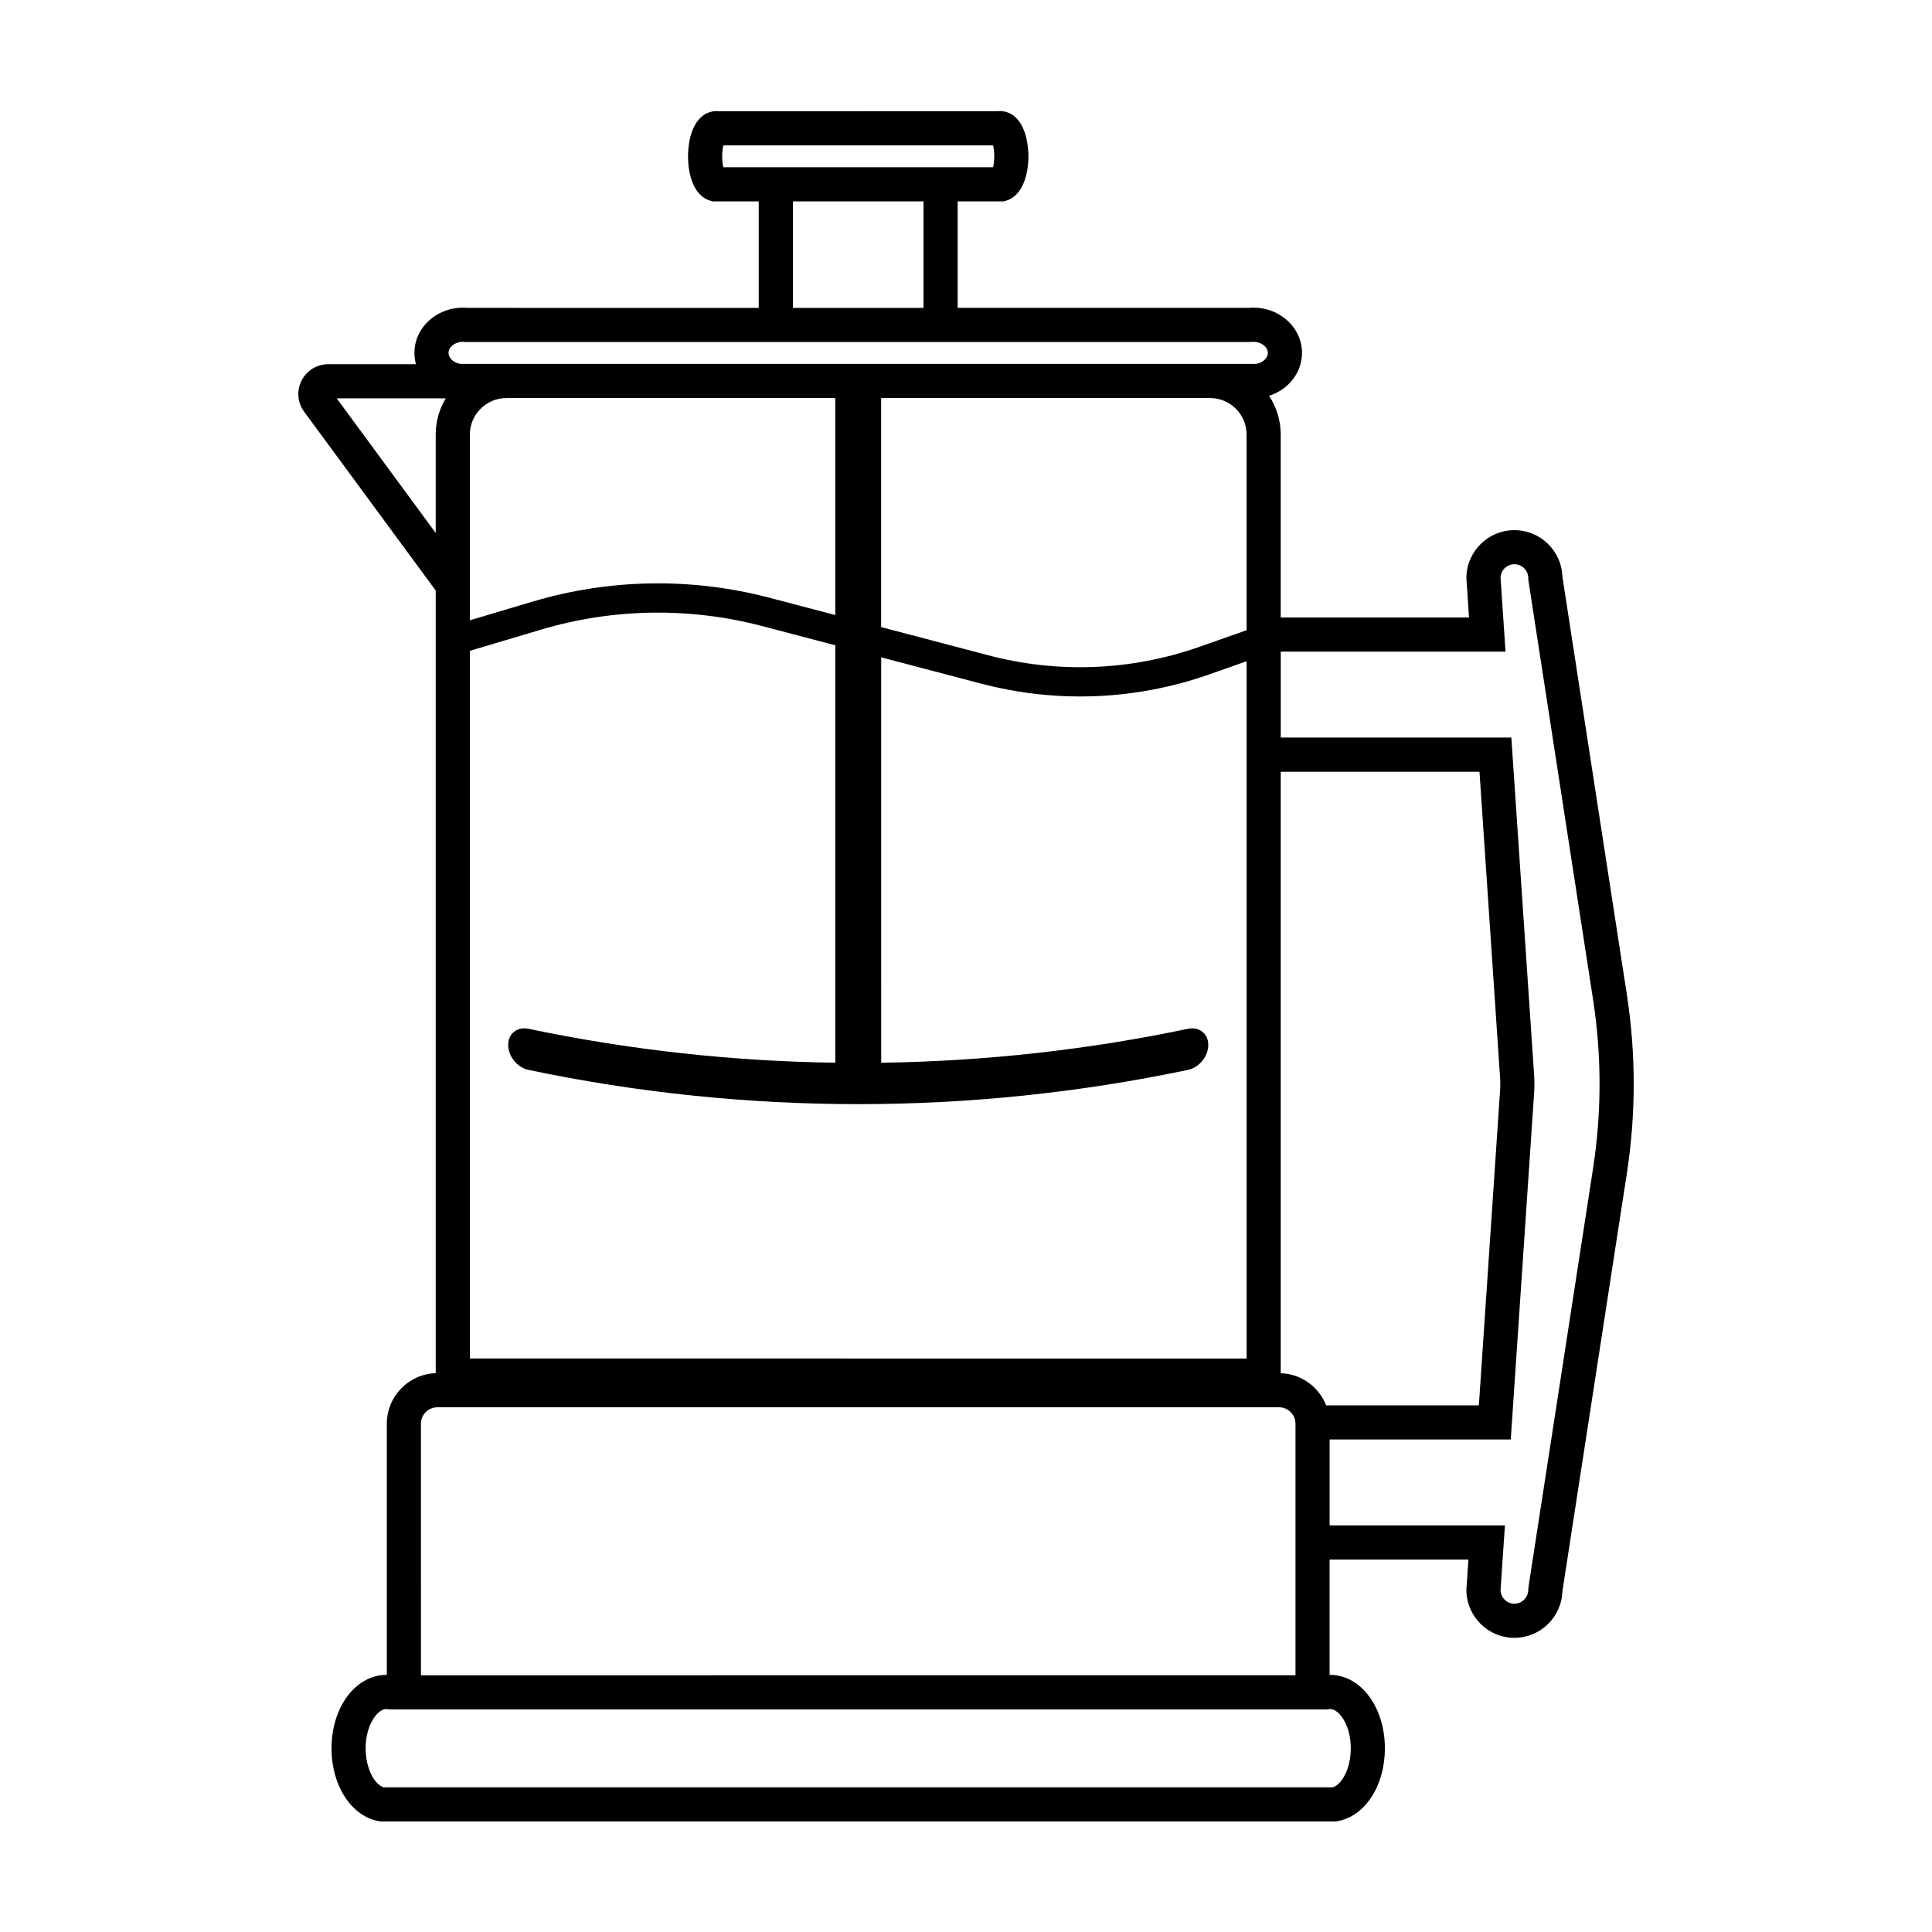
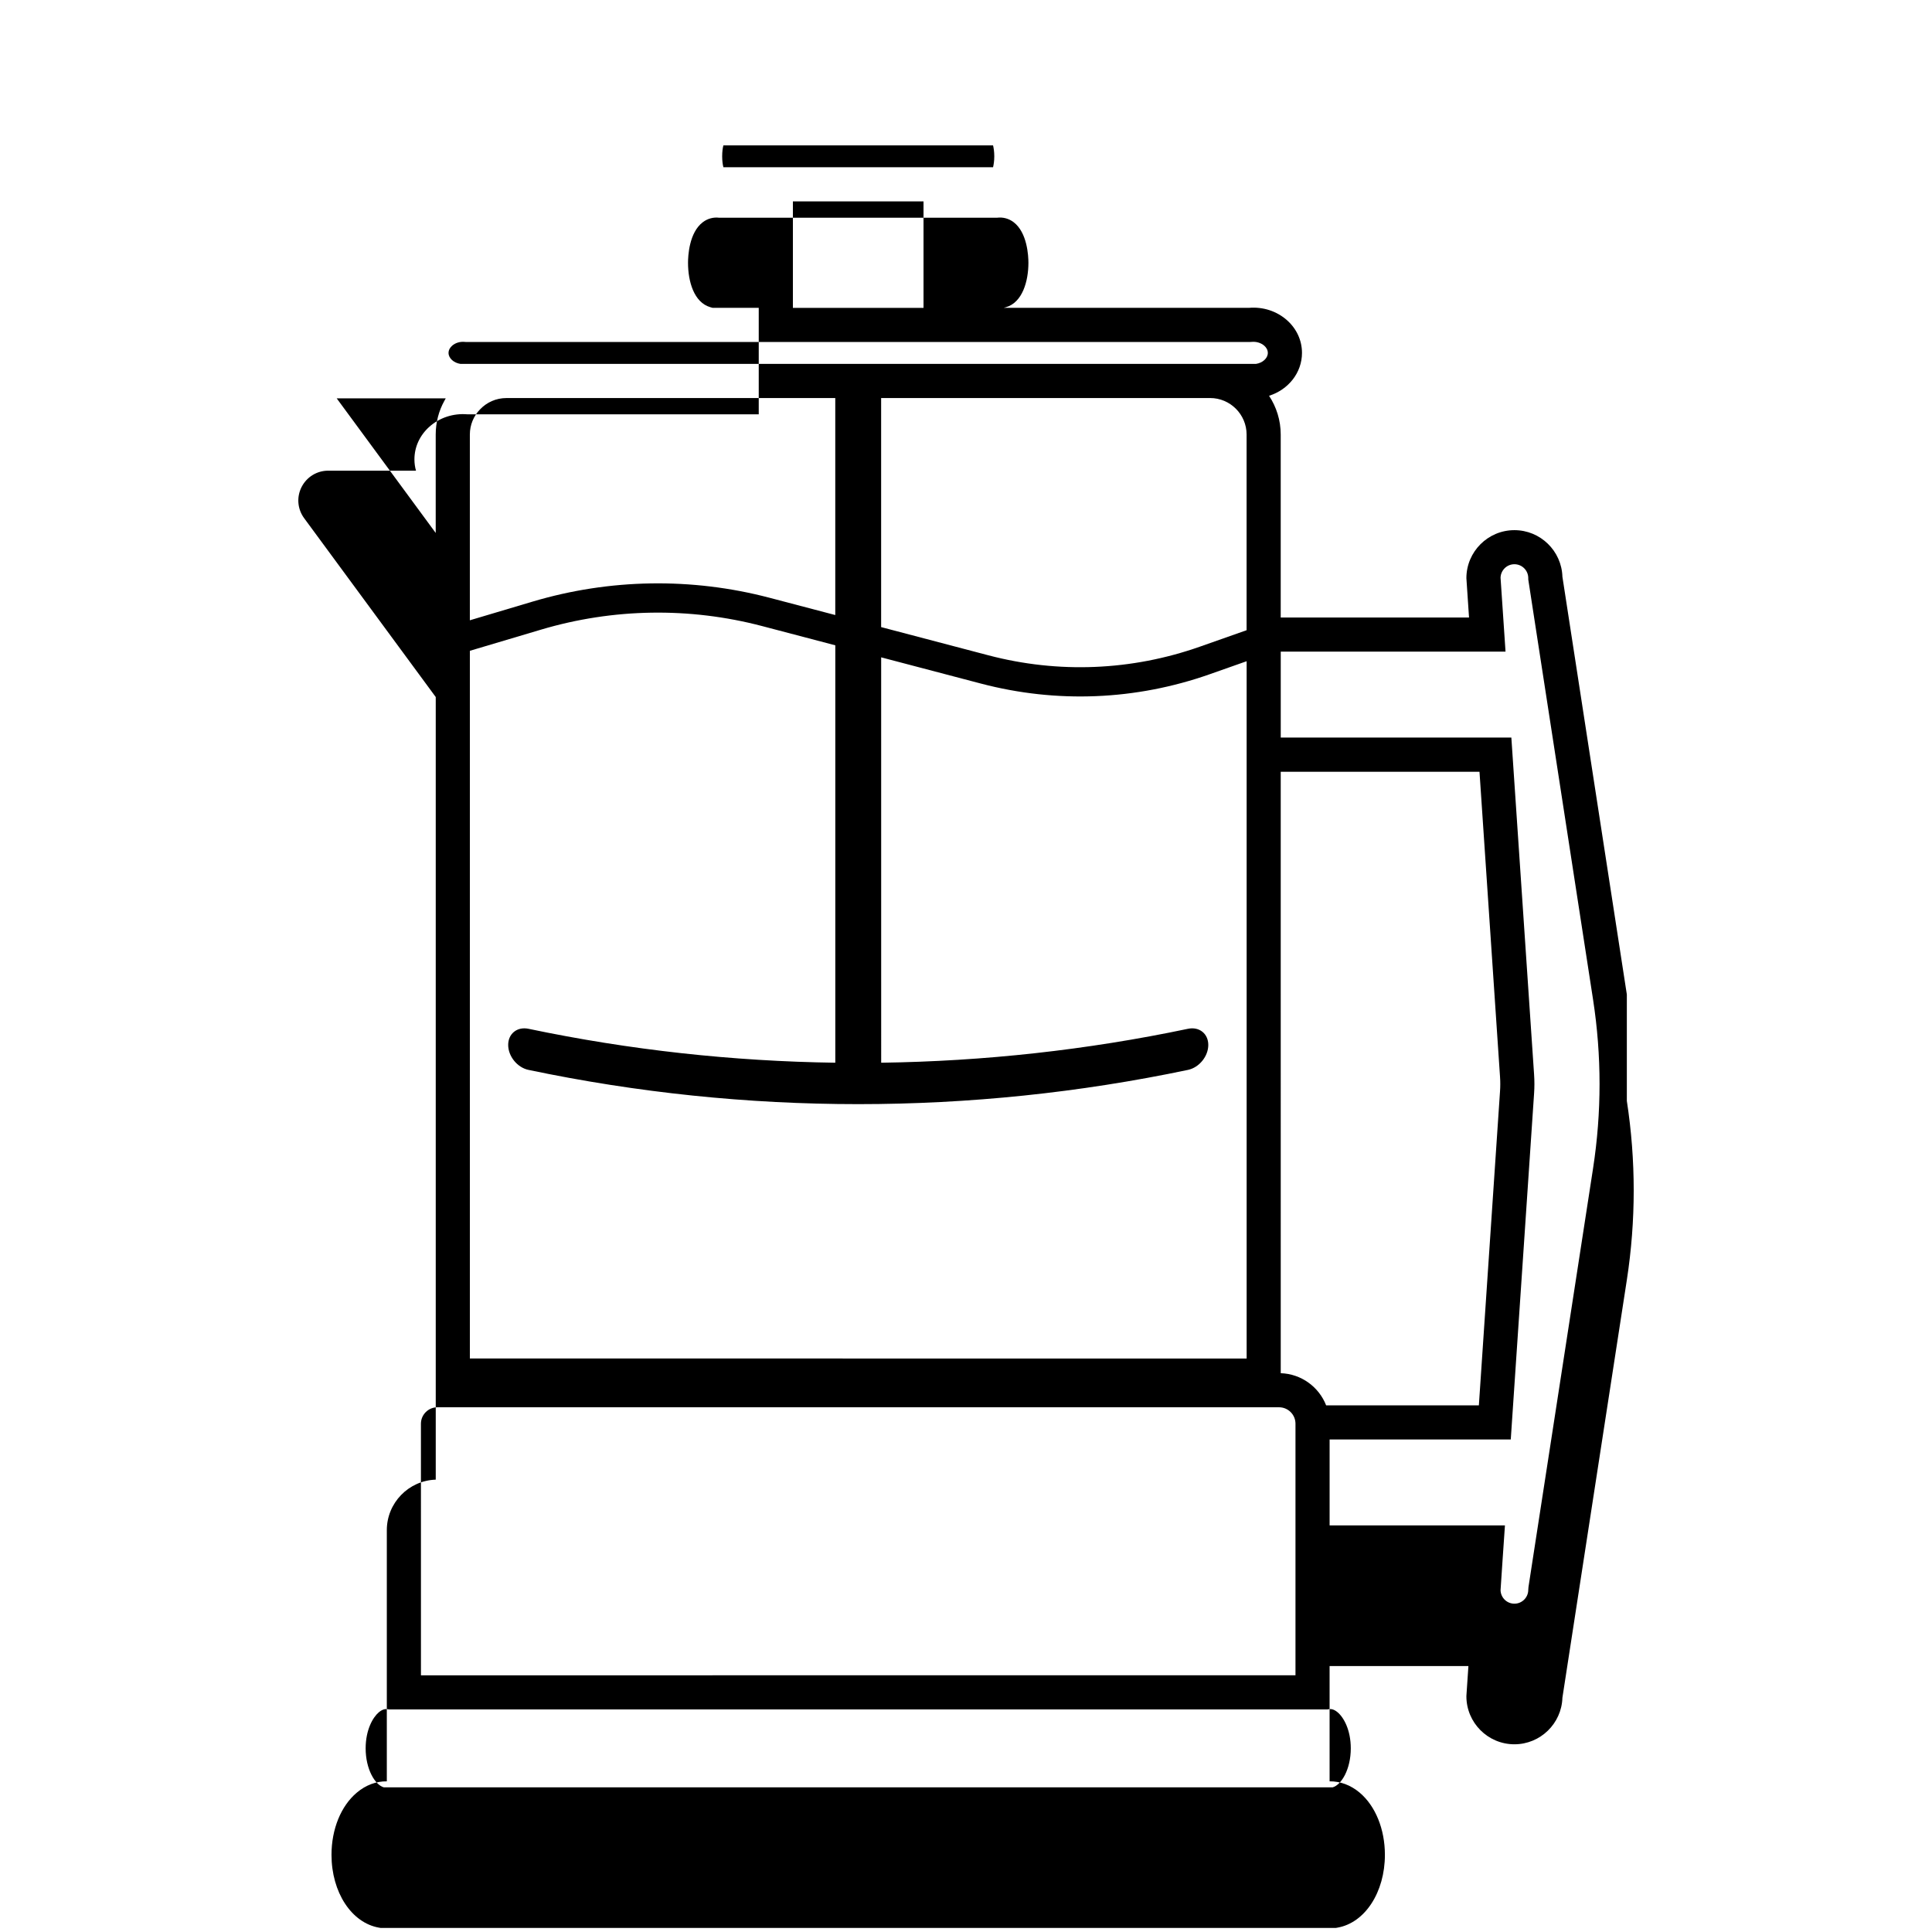
<svg xmlns="http://www.w3.org/2000/svg" fill="#000000" width="800px" height="800px" version="1.1" viewBox="144 144 512 512">
-   <path d="m575.13 407.55-17.074-110.71c-0.207-6.836-5.828-12.344-12.723-12.344-7.019 0-12.723 5.715-12.723 12.723l0.699 10.43h-49.906v-48.488c0-3.789-1.137-7.316-3.09-10.277 5.133-1.617 8.727-6.125 8.727-11.359 0-3.269-1.387-6.332-3.906-8.609-2.715-2.445-6.398-3.656-10.148-3.336h-77.203v-28.215h12.203l0.609-0.168c4.367-1.254 5.945-6.902 5.945-11.773 0-1.824-0.297-8.016-3.93-10.766-1.281-0.969-2.832-1.371-4.359-1.176l-73.672 0.004c-1.484-0.191-3.039 0.207-4.316 1.176-3.648 2.75-3.93 8.941-3.93 10.766 0 4.871 1.535 10.52 5.934 11.773l0.594 0.168h12.211v28.219l-77.199-0.004c-3.734-0.324-7.43 0.891-10.133 3.336-2.519 2.277-3.914 5.34-3.914 8.609 0 1.031 0.141 2.039 0.414 2.988h-23.266c-2.996 0-5.699 1.668-7.059 4.344-1.355 2.676-1.09 5.828 0.684 8.246l34.875 47.398v207.4c-7.184 0.23-12.965 6.152-12.965 13.391v66.562c-2.816-0.039-5.598 0.996-7.949 2.988-4.203 3.527-6.711 9.691-6.711 16.48 0 9.941 5.309 18.055 12.617 19.312l0.371 0.062h253.2l0.371-0.066c7.305-1.254 12.602-9.371 12.602-19.312 0-6.785-2.508-12.953-6.695-16.48-2.367-1.988-5.144-3.023-7.961-2.988v-30.555h36.789l-0.52 7.703-0.016 0.312c0 7.008 5.699 12.723 12.723 12.723 6.887 0 12.516-5.508 12.723-12.344l17.074-110.71c2.426-15.746 2.426-31.695 0-47.441zm-186.39-158.07h75.938c5.34 0 9.684 4.344 9.684 9.684v51.848l-12.383 4.363c-18.098 6.375-37.473 7.168-56.039 2.289l-28.43-7.477v-60.707zm-120.22 254.54v-187.55l18.828-5.602c19.094-5.684 39.379-6.012 58.652-0.945l19.363 5.09v110.62c-27.258-0.387-54.48-3.367-81.301-8.992-2.977-0.625-5.391 1.27-5.387 4.281 0 3.008 2.41 5.992 5.387 6.613 57.621 12.098 117.13 12.098 174.76 0 2.977-0.625 5.387-3.606 5.387-6.613 0-3.008-2.41-4.906-5.387-4.281-26.816 5.633-54.047 8.605-81.301 8.992l-0.004-107.43 26.461 6.957c20.07 5.273 41.023 4.418 60.59-2.473l9.805-3.457v184.79l-205.85-0.004zm85.605-254.54h11.23v57.512l-17.387-4.57c-20.652-5.426-42.379-5.078-62.836 1.012l-16.617 4.949v-49.211c0-2.602 1.023-4.953 2.691-6.672 1.758-1.859 4.238-3.012 6.992-3.012h75.926zm-18.418-61.16c-0.18-0.684-0.324-1.668-0.324-2.898s0.141-2.211 0.324-2.898h71.465c0.156 0.684 0.324 1.668 0.324 2.898s-0.168 2.223-0.324 2.898zm53.035 9.047v28.219h-34.617v-28.219zm-124.95 38.273c0.852-0.777 2.133-1.164 3.41-1.031l0.223 0.023h207.77l0.465-0.023c1.281-0.133 2.543 0.258 3.41 1.031 0.414 0.371 0.918 1.008 0.918 1.891 0 1.395-1.371 2.648-3.152 2.906h-210.8c-1.785-0.258-3.168-1.512-3.168-2.906 0.004-0.883 0.508-1.516 0.93-1.891zm-30.566 13.922h28.902c-0.133 0.223-0.258 0.438-0.371 0.672-1.477 2.664-2.289 5.699-2.289 8.934v26.07zm22.324 271.74c0-2.402 1.965-4.359 4.367-4.359h223.04c2.402 0 4.359 1.949 4.359 4.359v66.668l-231.76 0.004zm242.93 76.469c1.617 1.355 3.492 4.68 3.492 9.566 0 5.481-2.43 9.645-4.805 10.328h-251.46c-2.363-0.684-4.805-4.848-4.805-10.328 0-4.887 1.891-8.207 3.492-9.566 1.203-1.008 2.066-0.867 2.352-0.816l0.246 0.039 0.133 0.023h248.64l0.133-0.023 0.258-0.039c0.27-0.051 1.133-0.191 2.324 0.816zm-3.035-81.328c-1.898-4.863-6.555-8.348-12.035-8.531l-0.004-159.39h52.676l5.441 80.824c0.09 1.281 0.09 2.574 0 3.856l-5.606 83.238zm70.738-62.836-9.691 62.832-6.309 40.867-1.125 7.316-0.051 0.699c0 2.016-1.641 3.672-3.672 3.672-1.988 0-3.606-1.578-3.672-3.559l0.543-8.133 0.621-9.047h-46.465v-22.777h48.008l0.609-9.047 5.57-82.637c0.117-1.684 0.117-3.387 0-5.066l-5.414-80.215-0.609-9.047h-61.113v-22.777l59.57-0.004-0.609-9.047-0.711-10.551c0.066-1.98 1.684-3.559 3.672-3.559 2.031 0 3.672 1.652 3.672 3.672v0.348l1.551 10.082 5.996 38.855 9.629 62.434c2.289 14.84 2.289 29.863 0 44.688z" />
+   <path d="m575.13 407.55-17.074-110.71c-0.207-6.836-5.828-12.344-12.723-12.344-7.019 0-12.723 5.715-12.723 12.723l0.699 10.43h-49.906v-48.488c0-3.789-1.137-7.316-3.09-10.277 5.133-1.617 8.727-6.125 8.727-11.359 0-3.269-1.387-6.332-3.906-8.609-2.715-2.445-6.398-3.656-10.148-3.336h-77.203h12.203l0.609-0.168c4.367-1.254 5.945-6.902 5.945-11.773 0-1.824-0.297-8.016-3.93-10.766-1.281-0.969-2.832-1.371-4.359-1.176l-73.672 0.004c-1.484-0.191-3.039 0.207-4.316 1.176-3.648 2.75-3.93 8.941-3.93 10.766 0 4.871 1.535 10.52 5.934 11.773l0.594 0.168h12.211v28.219l-77.199-0.004c-3.734-0.324-7.43 0.891-10.133 3.336-2.519 2.277-3.914 5.34-3.914 8.609 0 1.031 0.141 2.039 0.414 2.988h-23.266c-2.996 0-5.699 1.668-7.059 4.344-1.355 2.676-1.09 5.828 0.684 8.246l34.875 47.398v207.4c-7.184 0.23-12.965 6.152-12.965 13.391v66.562c-2.816-0.039-5.598 0.996-7.949 2.988-4.203 3.527-6.711 9.691-6.711 16.48 0 9.941 5.309 18.055 12.617 19.312l0.371 0.062h253.2l0.371-0.066c7.305-1.254 12.602-9.371 12.602-19.312 0-6.785-2.508-12.953-6.695-16.48-2.367-1.988-5.144-3.023-7.961-2.988v-30.555h36.789l-0.52 7.703-0.016 0.312c0 7.008 5.699 12.723 12.723 12.723 6.887 0 12.516-5.508 12.723-12.344l17.074-110.71c2.426-15.746 2.426-31.695 0-47.441zm-186.39-158.07h75.938c5.34 0 9.684 4.344 9.684 9.684v51.848l-12.383 4.363c-18.098 6.375-37.473 7.168-56.039 2.289l-28.43-7.477v-60.707zm-120.22 254.54v-187.55l18.828-5.602c19.094-5.684 39.379-6.012 58.652-0.945l19.363 5.09v110.62c-27.258-0.387-54.48-3.367-81.301-8.992-2.977-0.625-5.391 1.27-5.387 4.281 0 3.008 2.41 5.992 5.387 6.613 57.621 12.098 117.13 12.098 174.76 0 2.977-0.625 5.387-3.606 5.387-6.613 0-3.008-2.41-4.906-5.387-4.281-26.816 5.633-54.047 8.605-81.301 8.992l-0.004-107.43 26.461 6.957c20.07 5.273 41.023 4.418 60.59-2.473l9.805-3.457v184.79l-205.85-0.004zm85.605-254.54h11.23v57.512l-17.387-4.57c-20.652-5.426-42.379-5.078-62.836 1.012l-16.617 4.949v-49.211c0-2.602 1.023-4.953 2.691-6.672 1.758-1.859 4.238-3.012 6.992-3.012h75.926zm-18.418-61.16c-0.18-0.684-0.324-1.668-0.324-2.898s0.141-2.211 0.324-2.898h71.465c0.156 0.684 0.324 1.668 0.324 2.898s-0.168 2.223-0.324 2.898zm53.035 9.047v28.219h-34.617v-28.219zm-124.95 38.273c0.852-0.777 2.133-1.164 3.41-1.031l0.223 0.023h207.77l0.465-0.023c1.281-0.133 2.543 0.258 3.41 1.031 0.414 0.371 0.918 1.008 0.918 1.891 0 1.395-1.371 2.648-3.152 2.906h-210.8c-1.785-0.258-3.168-1.512-3.168-2.906 0.004-0.883 0.508-1.516 0.93-1.891zm-30.566 13.922h28.902c-0.133 0.223-0.258 0.438-0.371 0.672-1.477 2.664-2.289 5.699-2.289 8.934v26.07zm22.324 271.74c0-2.402 1.965-4.359 4.367-4.359h223.04c2.402 0 4.359 1.949 4.359 4.359v66.668l-231.76 0.004zm242.93 76.469c1.617 1.355 3.492 4.68 3.492 9.566 0 5.481-2.43 9.645-4.805 10.328h-251.46c-2.363-0.684-4.805-4.848-4.805-10.328 0-4.887 1.891-8.207 3.492-9.566 1.203-1.008 2.066-0.867 2.352-0.816l0.246 0.039 0.133 0.023h248.64l0.133-0.023 0.258-0.039c0.27-0.051 1.133-0.191 2.324 0.816zm-3.035-81.328c-1.898-4.863-6.555-8.348-12.035-8.531l-0.004-159.39h52.676l5.441 80.824c0.09 1.281 0.09 2.574 0 3.856l-5.606 83.238zm70.738-62.836-9.691 62.832-6.309 40.867-1.125 7.316-0.051 0.699c0 2.016-1.641 3.672-3.672 3.672-1.988 0-3.606-1.578-3.672-3.559l0.543-8.133 0.621-9.047h-46.465v-22.777h48.008l0.609-9.047 5.57-82.637c0.117-1.684 0.117-3.387 0-5.066l-5.414-80.215-0.609-9.047h-61.113v-22.777l59.57-0.004-0.609-9.047-0.711-10.551c0.066-1.98 1.684-3.559 3.672-3.559 2.031 0 3.672 1.652 3.672 3.672v0.348l1.551 10.082 5.996 38.855 9.629 62.434c2.289 14.84 2.289 29.863 0 44.688z" />
</svg>